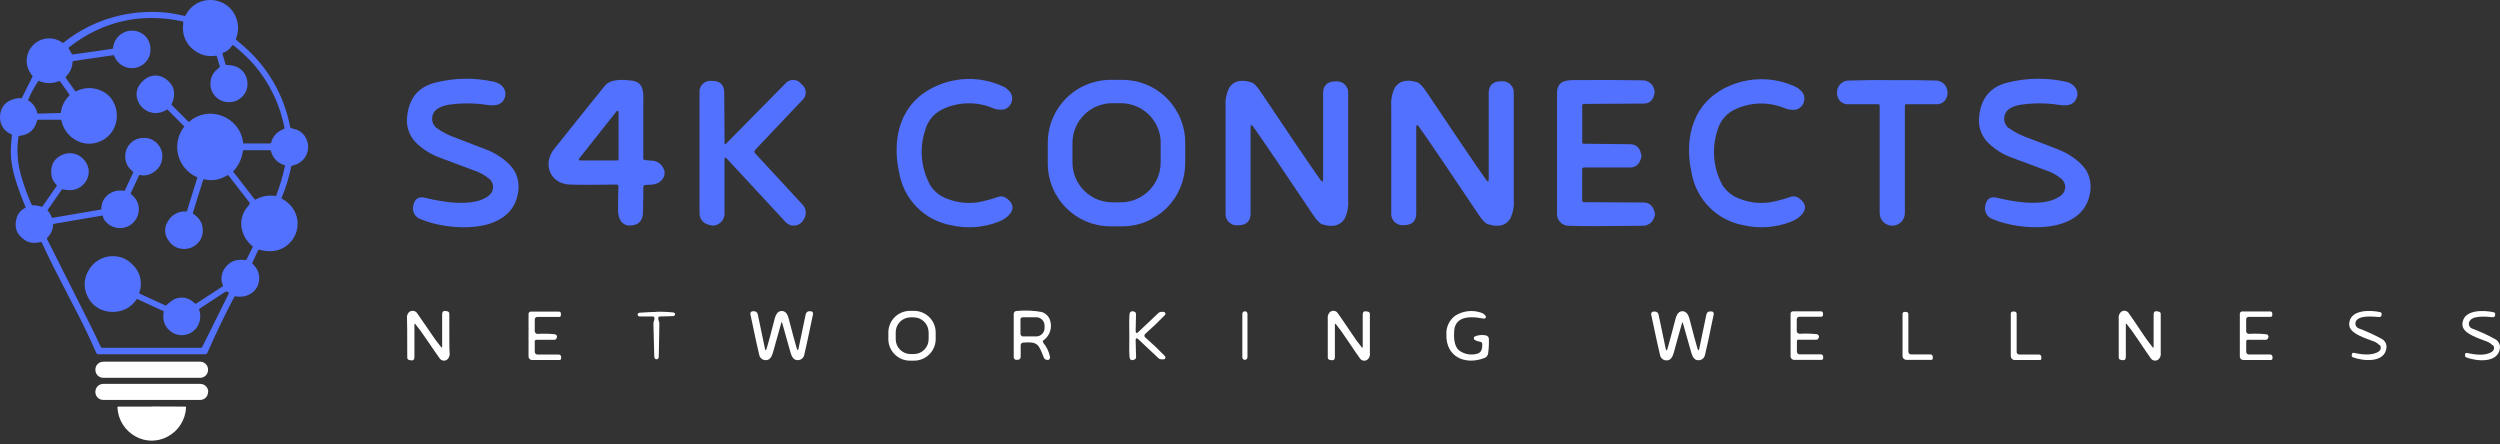
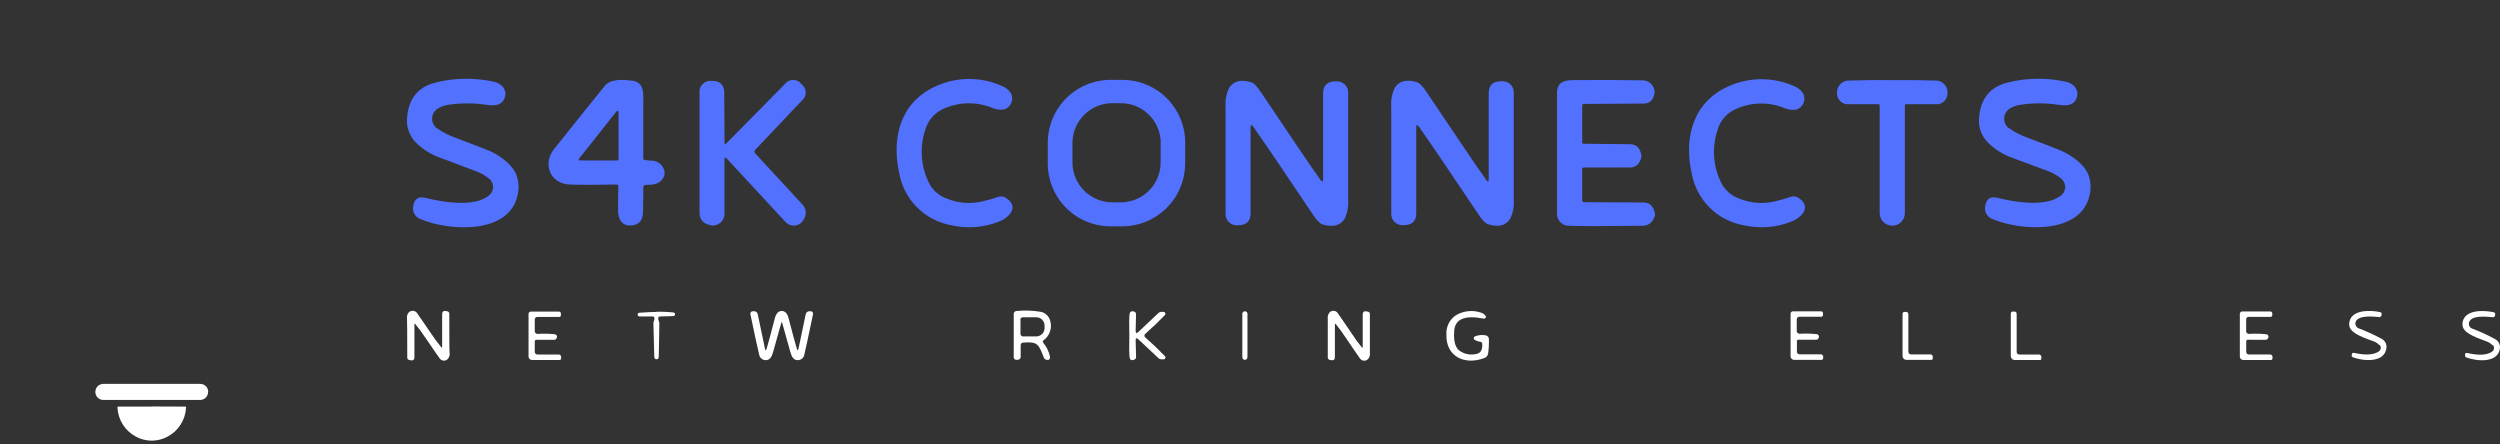
<svg xmlns="http://www.w3.org/2000/svg" width="270" height="48" viewBox="0 0 270 48" fill="none">
  <rect x="0" y="0" width="270" height="48" fill="#333333" stroke="none" />
-   <path d="M30.46 21.475C30.781 21.644 31.072 21.863 31.323 22.125C31.842 22.667 32.135 23.387 32.142 24.137C32.149 24.888 31.87 25.613 31.36 26.165C30.493 27.115 29.233 27.326 28.017 26.967C27.99 26.959 27.961 26.961 27.935 26.973C27.909 26.985 27.889 27.006 27.877 27.032L27.25 28.373C27.244 28.388 27.242 28.404 27.244 28.42C27.246 28.436 27.253 28.451 27.263 28.463C27.413 28.619 27.553 28.785 27.681 28.96C27.832 29.203 27.932 29.475 27.973 29.759C28.014 30.042 27.996 30.331 27.919 30.607C27.799 31.057 27.513 31.445 27.119 31.692C26.581 32.051 26.021 32.087 25.39 32.005C25.375 32.003 25.359 32.006 25.345 32.013C25.332 32.02 25.32 32.031 25.313 32.045C24.256 34.051 23.287 36.066 22.406 38.09C22.348 38.228 22.241 38.264 22.087 38.264C17.521 38.264 13.69 38.264 10.594 38.264C10.51 38.264 10.443 38.205 10.385 38.086C9.741 36.614 9.067 35.2 8.364 33.846C7.249 31.695 6.427 30.1 5.896 29.061C5.385 28.042 4.92 27.078 4.502 26.169C4.495 26.154 4.483 26.143 4.469 26.136C4.455 26.129 4.438 26.128 4.423 26.131C4.106 26.22 3.775 26.249 3.447 26.217C3.159 26.181 2.885 26.075 2.649 25.907C1.796 25.336 1.511 24.553 1.792 23.557C1.858 23.314 1.977 23.088 2.141 22.897C2.305 22.705 2.509 22.552 2.739 22.449C2.745 22.447 2.75 22.443 2.755 22.439C2.76 22.434 2.763 22.429 2.766 22.422C2.768 22.416 2.769 22.41 2.769 22.403C2.768 22.397 2.767 22.39 2.764 22.384C2.122 20.842 1.495 19.125 1.263 17.655C1.166 17.013 1.141 16.362 1.188 15.714C1.211 15.365 1.244 14.989 1.284 14.59C1.287 14.574 1.284 14.558 1.277 14.544C1.269 14.53 1.257 14.519 1.242 14.513C0.846 14.361 0.511 14.083 0.288 13.722C0.066 13.361 -0.032 12.937 0.009 12.515C0.053 11.366 0.948 10.674 2.047 10.597C2.098 10.6 2.149 10.607 2.199 10.617C2.231 10.624 2.264 10.624 2.296 10.617C2.312 10.616 2.328 10.609 2.342 10.599C2.355 10.589 2.366 10.576 2.373 10.561L3.516 8.262C3.521 8.255 3.524 8.246 3.524 8.237C3.524 8.228 3.521 8.22 3.516 8.212C3.462 8.139 3.407 8.07 3.353 8.003C3.012 7.539 2.847 6.969 2.888 6.394C2.93 5.82 3.174 5.279 3.578 4.868C3.982 4.457 4.519 4.204 5.092 4.153C5.666 4.102 6.239 4.258 6.709 4.591C6.734 4.61 6.764 4.62 6.796 4.62C6.827 4.62 6.857 4.61 6.882 4.591C9.534 2.48 12.816 1.318 16.204 1.289C17.456 1.261 18.706 1.406 19.918 1.72C19.942 1.729 19.969 1.727 19.993 1.716C20.017 1.706 20.036 1.686 20.045 1.661C20.312 1.115 20.741 0.664 21.274 0.37C21.806 0.076 22.416 -0.048 23.021 0.017C23.633 0.074 24.211 0.322 24.675 0.724C25.139 1.127 25.465 1.665 25.608 2.263C25.776 2.906 25.731 3.587 25.478 4.202C25.472 4.217 25.471 4.233 25.475 4.248C25.479 4.264 25.487 4.278 25.499 4.288L26.182 4.875C28.876 7.146 30.699 10.281 31.34 13.746C31.342 13.763 31.35 13.78 31.361 13.793C31.373 13.807 31.388 13.817 31.404 13.823C31.515 13.864 31.628 13.896 31.743 13.921C32.099 13.993 32.426 14.166 32.686 14.421C32.946 14.675 33.126 14.998 33.206 15.353C33.337 15.834 33.284 16.346 33.059 16.791C32.833 17.236 32.451 17.581 31.985 17.76C31.883 17.796 31.728 17.843 31.517 17.906C31.501 17.91 31.487 17.918 31.476 17.93C31.465 17.942 31.457 17.957 31.455 17.973C31.221 19.136 30.871 20.272 30.41 21.365C30.404 21.374 30.401 21.385 30.4 21.397C30.399 21.408 30.401 21.419 30.405 21.43C30.409 21.44 30.415 21.45 30.423 21.458C30.431 21.466 30.441 21.472 30.451 21.475M5.14 22.654C5.131 22.664 5.127 22.677 5.127 22.689C5.127 22.702 5.131 22.715 5.14 22.725C5.338 22.937 5.489 23.189 5.585 23.463C5.587 23.473 5.592 23.483 5.598 23.492C5.604 23.501 5.613 23.509 5.622 23.514C5.631 23.52 5.642 23.523 5.653 23.525C5.663 23.527 5.674 23.526 5.685 23.523L10.861 22.639C10.886 22.634 10.909 22.621 10.926 22.601C10.943 22.581 10.953 22.556 10.953 22.531C10.945 22.239 11.007 21.95 11.133 21.688C11.26 21.426 11.449 21.198 11.682 21.024C12.1 20.688 12.633 20.532 13.166 20.589C13.252 20.601 13.338 20.605 13.425 20.6C13.441 20.598 13.456 20.592 13.468 20.583C13.481 20.574 13.491 20.562 13.498 20.547L14.39 18.615C14.395 18.608 14.397 18.601 14.397 18.594C14.397 18.586 14.395 18.579 14.39 18.573L14.146 18.343C13.933 18.147 13.767 17.906 13.66 17.637C13.553 17.368 13.508 17.079 13.53 16.79C13.544 16.304 13.739 15.841 14.076 15.491C14.414 15.141 14.871 14.93 15.356 14.899C15.818 14.845 16.284 14.964 16.664 15.233C16.987 15.451 17.239 15.759 17.388 16.119C17.537 16.479 17.576 16.874 17.5 17.256C17.448 17.615 17.288 17.95 17.04 18.215C16.543 18.746 15.853 19.083 15.134 18.897C15.11 18.89 15.084 18.893 15.061 18.904C15.038 18.915 15.02 18.934 15.009 18.957L14.121 20.876C14.112 20.892 14.11 20.911 14.115 20.929C14.119 20.946 14.13 20.962 14.146 20.972C14.564 21.274 14.855 21.721 14.963 22.226C15.046 22.676 14.976 23.14 14.763 23.546C14.55 23.951 14.207 24.273 13.79 24.46C13.372 24.647 12.904 24.688 12.46 24.577C12.016 24.466 11.622 24.209 11.342 23.847C11.219 23.707 11.14 23.533 11.116 23.348C11.115 23.338 11.112 23.328 11.107 23.319C11.102 23.311 11.095 23.303 11.087 23.297C11.079 23.291 11.07 23.287 11.06 23.285C11.05 23.283 11.04 23.283 11.03 23.285L5.806 24.175C5.787 24.179 5.77 24.189 5.757 24.203C5.744 24.217 5.737 24.235 5.735 24.255C5.717 24.789 5.492 25.295 5.108 25.667C5.087 25.687 5.073 25.713 5.068 25.741C5.064 25.77 5.069 25.799 5.083 25.824C7.949 31.52 9.441 34.487 9.561 34.724C10.025 35.645 10.466 36.556 10.884 37.465C10.898 37.495 10.92 37.521 10.948 37.538C10.976 37.556 11.008 37.566 11.041 37.566H21.698C21.727 37.566 21.755 37.557 21.78 37.542C21.805 37.527 21.825 37.506 21.838 37.48L24.697 31.727C24.705 31.713 24.709 31.697 24.709 31.681C24.709 31.665 24.705 31.649 24.697 31.635C24.594 31.443 24.417 31.462 24.239 31.577L21.537 33.343C21.52 33.354 21.507 33.371 21.5 33.391C21.494 33.41 21.494 33.432 21.502 33.451C21.618 33.77 21.656 34.112 21.612 34.449C21.567 34.786 21.442 35.106 21.247 35.384C21.022 35.688 20.716 35.922 20.365 36.06C20.013 36.198 19.629 36.234 19.258 36.163C18.887 36.093 18.543 35.919 18.267 35.662C17.99 35.404 17.791 35.074 17.694 34.709C17.616 34.372 17.612 34.022 17.684 33.683C17.689 33.666 17.687 33.648 17.678 33.632C17.67 33.616 17.657 33.604 17.64 33.597L14.827 32.298C14.816 32.292 14.803 32.291 14.79 32.295C14.778 32.298 14.768 32.306 14.76 32.316C14.504 32.715 14.156 33.046 13.745 33.283C13.335 33.52 12.874 33.656 12.401 33.679C11.785 33.727 11.169 33.593 10.629 33.292C10.061 32.956 9.621 32.442 9.375 31.83C9.201 31.424 9.123 30.984 9.147 30.543C9.172 30.103 9.299 29.674 9.517 29.291C9.817 28.718 10.291 28.256 10.871 27.97C11.273 27.772 11.713 27.667 12.161 27.663C12.608 27.658 13.051 27.754 13.456 27.943C13.685 28.05 13.896 28.191 14.083 28.361C14.28 28.525 14.46 28.709 14.62 28.91C14.916 29.29 15.11 29.739 15.183 30.214C15.256 30.69 15.206 31.176 15.038 31.627C15.035 31.634 15.033 31.641 15.033 31.649C15.033 31.657 15.034 31.665 15.037 31.672C15.04 31.679 15.044 31.685 15.05 31.69C15.056 31.696 15.062 31.7 15.07 31.702L17.84 32.983C17.86 32.993 17.881 32.996 17.902 32.994C17.923 32.991 17.943 32.982 17.96 32.968C18.091 32.866 18.221 32.76 18.35 32.64C18.63 32.381 18.982 32.214 19.359 32.159C19.736 32.105 20.121 32.166 20.463 32.335C20.678 32.445 20.873 32.591 21.04 32.766C21.061 32.786 21.087 32.798 21.116 32.801C21.145 32.804 21.174 32.798 21.198 32.782L24.049 30.929C24.058 30.925 24.066 30.918 24.073 30.911C24.079 30.903 24.084 30.894 24.087 30.884C24.089 30.875 24.09 30.864 24.088 30.855C24.087 30.845 24.084 30.835 24.078 30.826C23.948 30.536 23.895 30.218 23.924 29.901C23.954 29.584 24.064 29.28 24.245 29.019C24.752 28.243 25.514 27.934 26.529 28.093C26.546 28.097 26.562 28.094 26.577 28.087C26.592 28.079 26.604 28.067 26.611 28.052L27.309 26.649C27.314 26.642 27.315 26.632 27.313 26.623C27.311 26.614 27.306 26.606 27.298 26.601C26.723 26.164 26.314 25.543 26.141 24.842C26.033 24.426 26.024 23.991 26.114 23.571C26.204 23.151 26.39 22.757 26.659 22.422C26.824 22.213 26.93 22.065 26.974 22.004C26.985 21.992 26.991 21.976 26.991 21.96C26.991 21.944 26.985 21.928 26.974 21.916L24.699 18.974C24.678 18.947 24.648 18.93 24.615 18.924C24.582 18.918 24.547 18.925 24.519 18.943C24.155 19.18 23.746 19.34 23.317 19.412C22.889 19.484 22.45 19.467 22.028 19.361C22.011 19.356 21.993 19.358 21.977 19.367C21.962 19.375 21.95 19.39 21.945 19.407L20.827 23.003C20.821 23.019 20.821 23.036 20.827 23.051C20.832 23.067 20.843 23.08 20.858 23.089C21.555 23.533 21.903 24.135 21.903 24.894C21.909 25.271 21.805 25.642 21.604 25.962C21.367 26.324 21.022 26.602 20.618 26.756C20.214 26.91 19.771 26.933 19.353 26.821C18.868 26.691 18.45 26.38 18.187 25.951C17.974 25.667 17.851 25.325 17.835 24.97C17.819 24.614 17.91 24.262 18.098 23.96C18.287 23.596 18.579 23.296 18.937 23.096C19.296 22.897 19.705 22.808 20.114 22.84C20.132 22.842 20.151 22.838 20.166 22.828C20.181 22.817 20.192 22.801 20.195 22.784L21.305 19.208C21.308 19.2 21.31 19.192 21.31 19.184C21.31 19.176 21.308 19.167 21.304 19.16C21.301 19.152 21.296 19.146 21.289 19.14C21.283 19.135 21.276 19.131 21.267 19.129C20.772 18.912 20.332 18.586 19.982 18.174C19.632 17.761 19.38 17.275 19.247 16.751C19.113 16.227 19.101 15.679 19.211 15.15C19.321 14.62 19.551 14.123 19.882 13.696C19.887 13.691 19.89 13.686 19.893 13.681C19.895 13.675 19.896 13.669 19.896 13.663C19.896 13.657 19.895 13.651 19.893 13.646C19.89 13.64 19.887 13.635 19.882 13.631L18.108 11.857C18.094 11.843 18.075 11.834 18.055 11.832C18.036 11.83 18.016 11.835 17.999 11.846C17.556 12.142 17.02 12.264 16.493 12.189C16.017 12.11 15.584 11.87 15.265 11.508C14.947 11.146 14.763 10.685 14.746 10.204C14.746 9.51 15.118 8.992 15.65 8.557C15.975 8.299 16.377 8.157 16.792 8.155C17.206 8.153 17.61 8.291 17.937 8.547C18.75 9.151 18.994 9.946 18.668 10.931C18.632 11.044 18.583 11.152 18.522 11.253C18.514 11.261 18.509 11.273 18.509 11.284C18.509 11.296 18.514 11.307 18.522 11.315L20.34 13.133C20.355 13.147 20.375 13.155 20.396 13.155C20.417 13.155 20.437 13.147 20.453 13.133C20.828 12.8 21.274 12.554 21.756 12.414C22.239 12.274 22.746 12.243 23.242 12.323C23.958 12.431 24.624 12.752 25.154 13.244C25.778 13.81 26.17 14.586 26.256 15.424C26.256 15.433 26.258 15.443 26.262 15.451C26.266 15.46 26.272 15.468 26.279 15.474C26.287 15.481 26.295 15.485 26.304 15.488C26.314 15.491 26.323 15.492 26.333 15.491H29.171C29.196 15.491 29.22 15.482 29.24 15.467C29.26 15.451 29.273 15.429 29.279 15.405C29.384 14.994 29.609 14.623 29.925 14.339C30.162 14.166 30.418 14.021 30.688 13.907C30.704 13.9 30.717 13.889 30.725 13.873C30.733 13.857 30.734 13.84 30.73 13.823C30.212 11.142 28.964 8.655 27.123 6.639C26.532 6.025 25.904 5.449 25.242 4.913C25.229 4.901 25.213 4.892 25.196 4.888C25.179 4.883 25.162 4.882 25.144 4.884C25.127 4.887 25.11 4.894 25.096 4.904C25.081 4.914 25.069 4.927 25.06 4.942C24.832 5.284 24.504 5.546 24.12 5.692C24.103 5.698 24.087 5.707 24.074 5.719C24.06 5.731 24.05 5.745 24.042 5.761C24.035 5.778 24.031 5.795 24.03 5.813C24.03 5.831 24.034 5.849 24.041 5.866L24.362 6.956C24.367 6.972 24.377 6.986 24.39 6.997C24.403 7.007 24.419 7.014 24.435 7.015C24.766 7.015 25.095 7.063 25.411 7.157C25.721 7.264 25.999 7.448 26.219 7.692C26.438 7.935 26.592 8.231 26.665 8.551C26.744 8.841 26.755 9.145 26.697 9.44C26.64 9.735 26.516 10.013 26.334 10.252C26.152 10.492 25.918 10.686 25.649 10.821C25.381 10.956 25.085 11.027 24.784 11.029C24.501 11.043 24.218 10.996 23.955 10.89C23.692 10.784 23.455 10.622 23.26 10.415C23.066 10.208 22.919 9.962 22.829 9.693C22.739 9.423 22.709 9.138 22.741 8.856C22.756 8.597 22.825 8.345 22.942 8.114C23.06 7.883 23.224 7.679 23.424 7.514L23.723 7.261C23.733 7.253 23.74 7.242 23.743 7.23C23.747 7.218 23.747 7.205 23.744 7.193L23.424 6.11C23.421 6.095 23.416 6.081 23.407 6.068C23.399 6.056 23.388 6.045 23.375 6.037C23.362 6.029 23.348 6.023 23.333 6.021C23.318 6.018 23.303 6.019 23.288 6.022C22.85 6.094 22.401 6.067 21.974 5.943C21.548 5.819 21.154 5.601 20.822 5.306C20.441 4.994 20.146 4.59 19.963 4.133C19.78 3.676 19.716 3.18 19.778 2.691C19.79 2.586 19.796 2.48 19.796 2.374C19.797 2.358 19.791 2.342 19.781 2.33C19.77 2.318 19.756 2.311 19.74 2.309C15.168 1.348 11.064 2.286 7.43 5.124C7.414 5.136 7.403 5.153 7.399 5.173C7.395 5.193 7.399 5.213 7.409 5.23L7.75 5.82C7.761 5.843 7.78 5.861 7.803 5.873C7.826 5.884 7.852 5.887 7.877 5.882L12.146 5.27C12.163 5.269 12.178 5.262 12.19 5.25C12.202 5.238 12.208 5.222 12.209 5.205C12.238 4.849 12.36 4.506 12.56 4.21C12.761 3.914 13.036 3.676 13.356 3.517C13.675 3.357 14.03 3.285 14.386 3.309C14.741 3.332 15.084 3.45 15.379 3.651C16.296 4.206 16.507 5.579 15.933 6.457C15.671 6.852 15.279 7.143 14.825 7.278C14.371 7.414 13.883 7.386 13.448 7.199C13.191 7.086 12.959 6.923 12.766 6.719C12.573 6.514 12.423 6.273 12.326 6.01C12.32 5.993 12.308 5.978 12.292 5.969C12.277 5.96 12.258 5.958 12.24 5.962L7.929 6.589C7.903 6.592 7.878 6.605 7.86 6.625C7.842 6.645 7.832 6.67 7.831 6.697C7.823 7.118 7.692 7.527 7.453 7.874C7.434 7.903 7.317 8.051 7.102 8.325C7.092 8.337 7.087 8.352 7.087 8.367C7.087 8.382 7.092 8.397 7.102 8.409L8.126 9.84C8.135 9.854 8.149 9.863 8.165 9.867C8.181 9.872 8.198 9.87 8.213 9.863C8.673 9.622 9.187 9.502 9.706 9.512C10.225 9.523 10.733 9.664 11.183 9.924C11.596 10.143 11.939 10.474 12.173 10.879C12.471 11.373 12.627 11.94 12.623 12.517C12.62 13.094 12.457 13.659 12.152 14.149C11.848 14.615 11.421 14.988 10.919 15.227C10.416 15.467 9.858 15.564 9.304 15.507C8.74 15.441 8.206 15.214 7.766 14.853C7.179 14.392 6.776 13.736 6.629 13.004C6.625 12.984 6.614 12.966 6.598 12.953C6.582 12.94 6.562 12.933 6.542 12.933H4.084C4.069 12.932 4.053 12.937 4.041 12.947C4.029 12.956 4.02 12.97 4.017 12.985C3.779 14.003 3.13 14.568 2.07 14.678C2.052 14.68 2.036 14.687 2.023 14.699C2.01 14.711 2.002 14.727 1.999 14.745C1.779 16.203 1.886 17.692 2.314 19.104C2.614 20.127 2.981 21.13 3.413 22.104C3.423 22.125 3.439 22.143 3.458 22.156C3.478 22.168 3.501 22.174 3.524 22.173C3.84 22.161 4.155 22.211 4.452 22.32C4.479 22.329 4.508 22.33 4.535 22.321C4.563 22.312 4.586 22.295 4.603 22.271L6.13 20.075C6.14 20.063 6.146 20.048 6.146 20.032C6.146 20.017 6.14 20.001 6.13 19.99C5.794 19.696 5.585 19.283 5.547 18.838C5.448 17.906 5.773 17.235 6.521 16.824C6.807 16.656 7.131 16.562 7.462 16.549C7.794 16.536 8.124 16.604 8.422 16.748C8.702 16.89 8.947 17.09 9.142 17.335C9.336 17.581 9.475 17.865 9.549 18.169C9.614 18.502 9.591 18.846 9.481 19.166C9.371 19.486 9.178 19.772 8.922 19.994C8.316 20.581 7.559 20.621 6.772 20.443C6.753 20.439 6.734 20.44 6.717 20.446C6.699 20.453 6.684 20.465 6.673 20.481L5.165 22.648M4.218 8.743C4.204 8.736 4.187 8.734 4.171 8.739C4.156 8.743 4.142 8.754 4.134 8.768C3.704 9.403 3.337 10.078 3.039 10.785C3.034 10.798 3.033 10.812 3.037 10.825C3.042 10.839 3.05 10.85 3.062 10.858C3.311 11 3.525 11.195 3.69 11.429C3.855 11.663 3.966 11.93 4.017 12.212C4.02 12.228 4.029 12.243 4.042 12.253C4.055 12.264 4.072 12.269 4.088 12.268L6.515 12.206C6.53 12.206 6.544 12.2 6.555 12.19C6.567 12.18 6.574 12.166 6.575 12.151C6.655 11.458 6.975 10.814 7.48 10.331C7.497 10.314 7.508 10.291 7.511 10.267C7.513 10.242 7.506 10.218 7.492 10.197L6.492 8.797C6.477 8.777 6.456 8.762 6.432 8.755C6.408 8.748 6.383 8.75 6.36 8.76C6.021 8.906 5.656 8.98 5.287 8.977C4.918 8.974 4.554 8.895 4.218 8.743ZM29.267 16.295C29.261 16.275 29.249 16.257 29.232 16.244C29.216 16.232 29.196 16.225 29.175 16.224H26.312C26.297 16.223 26.282 16.227 26.27 16.236C26.258 16.245 26.249 16.258 26.245 16.272C26.228 16.325 26.215 16.38 26.207 16.435C26.094 17.205 25.742 17.92 25.202 18.481C25.197 18.486 25.192 18.492 25.19 18.499C25.187 18.506 25.185 18.513 25.185 18.521C25.185 18.528 25.187 18.535 25.19 18.542C25.192 18.549 25.197 18.555 25.202 18.56L27.501 21.523C27.515 21.541 27.534 21.552 27.555 21.556C27.577 21.561 27.599 21.557 27.618 21.546C28.261 21.182 29.009 21.048 29.739 21.166C29.761 21.169 29.783 21.165 29.802 21.153C29.822 21.142 29.836 21.124 29.843 21.103C30.233 20.064 30.546 18.997 30.782 17.913C30.784 17.905 30.785 17.897 30.784 17.89C30.783 17.882 30.78 17.875 30.776 17.868C30.772 17.861 30.767 17.855 30.761 17.851C30.755 17.846 30.747 17.843 30.74 17.841C30.377 17.742 30.047 17.545 29.787 17.273C29.527 17.001 29.345 16.663 29.262 16.295H29.267Z" fill="#5271FF" />
-   <path d="M22.471 39.946C22.471 40.173 22.381 40.391 22.221 40.551C22.061 40.712 21.843 40.803 21.616 40.803H11.155C10.929 40.803 10.711 40.712 10.551 40.551C10.391 40.391 10.301 40.173 10.301 39.946V39.919C10.301 39.692 10.391 39.475 10.551 39.314C10.711 39.154 10.929 39.063 11.155 39.062H21.618C21.845 39.063 22.063 39.154 22.223 39.314C22.383 39.475 22.473 39.692 22.473 39.919V39.946H22.471Z" fill="white" />
  <path d="M22.471 42.341C22.471 42.453 22.449 42.563 22.407 42.667C22.364 42.77 22.302 42.864 22.223 42.943C22.144 43.023 22.05 43.086 21.946 43.128C21.843 43.171 21.732 43.193 21.62 43.193H11.153C11.041 43.194 10.93 43.172 10.827 43.129C10.723 43.086 10.629 43.023 10.55 42.944C10.471 42.865 10.408 42.771 10.365 42.667C10.322 42.564 10.3 42.453 10.301 42.341V42.311C10.301 42.2 10.323 42.089 10.366 41.986C10.409 41.882 10.471 41.788 10.551 41.709C10.63 41.63 10.724 41.568 10.827 41.525C10.931 41.483 11.041 41.461 11.153 41.461H21.635C21.861 41.461 22.077 41.55 22.236 41.71C22.396 41.87 22.486 42.086 22.486 42.311V42.341H22.471Z" fill="white" />
  <path d="M16.391 43.898C18.242 43.898 19.444 43.903 19.997 43.913C20.069 43.913 20.1 43.951 20.094 44.02C20.061 44.67 19.86 45.301 19.511 45.85C19.161 46.4 18.675 46.849 18.1 47.154C17.574 47.44 16.984 47.59 16.386 47.59C15.787 47.59 15.197 47.44 14.671 47.154C14.097 46.848 13.613 46.398 13.265 45.849C12.917 45.299 12.717 44.669 12.686 44.02C12.683 44.006 12.683 43.992 12.686 43.978C12.69 43.964 12.697 43.952 12.706 43.941C12.716 43.931 12.727 43.923 12.741 43.918C12.754 43.913 12.768 43.911 12.782 43.913C13.339 43.913 14.542 43.913 16.391 43.913V43.898Z" fill="white" />
  <path d="M52.785 21.122C52.922 21.023 53.035 20.894 53.116 20.745C53.198 20.597 53.245 20.432 53.255 20.263C53.266 20.094 53.238 19.924 53.175 19.767C53.112 19.61 53.015 19.468 52.891 19.353C52.359 18.909 51.744 18.574 51.083 18.368L47.572 17.052C46.582 16.707 45.681 16.147 44.935 15.411C44.571 15.049 44.295 14.608 44.128 14.123C43.961 13.638 43.907 13.121 43.971 12.612C44.158 10.603 45.187 9.37 47.057 8.911C49.133 8.394 51.301 8.369 53.389 8.838C54.252 9.028 54.873 9.829 54.453 10.697C54.089 11.441 53.333 11.436 52.533 11.318C51.167 11.114 49.778 11.114 48.412 11.318C48.058 11.373 47.717 11.488 47.404 11.66C47.21 11.752 47.042 11.892 46.915 12.066C46.789 12.24 46.708 12.443 46.68 12.656C46.653 12.869 46.678 13.086 46.756 13.287C46.834 13.487 46.96 13.665 47.124 13.804C47.797 14.282 48.537 14.659 49.319 14.924C50.248 15.271 51.329 15.686 52.561 16.167C53.792 16.649 55.321 17.69 55.775 18.899C56.033 19.608 56.074 20.379 55.892 21.111C54.935 25.417 48.361 24.913 45.461 23.681C45.164 23.59 44.914 23.389 44.76 23.12C44.606 22.851 44.56 22.533 44.632 22.231V22.186C44.8 21.475 45.192 21.201 45.858 21.352C48.176 21.916 50.005 22.052 51.346 21.761C51.873 21.664 52.371 21.448 52.801 21.128L52.785 21.122Z" fill="#5271FF" />
  <path d="M100.551 20.141C100.974 20.752 101.579 21.213 102.281 21.457C103.487 21.946 104.815 22.05 106.083 21.753C106.69 21.619 107.288 21.449 107.875 21.244C108.021 21.202 108.175 21.198 108.323 21.23C108.472 21.262 108.61 21.33 108.726 21.429C110.098 22.392 108.944 23.54 107.83 23.954C106.209 24.586 104.436 24.717 102.74 24.329C101.334 24.078 100.04 23.4 99.033 22.387C98.026 21.374 97.356 20.076 97.113 18.668C96.268 14.85 97.259 11.025 101.06 9.318C102.174 8.806 103.385 8.536 104.611 8.528C105.836 8.519 107.05 8.771 108.171 9.267C108.592 9.419 108.951 9.707 109.19 10.085C109.27 10.246 109.313 10.423 109.317 10.602C109.322 10.782 109.287 10.961 109.216 11.126C109.144 11.291 109.038 11.438 108.904 11.558C108.77 11.678 108.612 11.768 108.44 11.821C107.989 11.892 107.526 11.825 107.113 11.63C106.249 11.285 105.322 11.125 104.392 11.161C103.463 11.196 102.551 11.427 101.716 11.837C101.273 12.061 100.884 12.377 100.573 12.763C100.262 13.149 100.037 13.597 99.913 14.077C99.585 15.078 99.473 16.138 99.583 17.186C99.693 18.233 100.023 19.246 100.551 20.158V20.141Z" fill="#5271FF" />
  <path d="M127.992 17.679C127.989 18.57 127.811 19.452 127.467 20.274C127.124 21.096 126.621 21.843 125.989 22.471C125.357 23.099 124.607 23.596 123.782 23.935C122.958 24.273 122.075 24.446 121.184 24.443H119.924C119.033 24.441 118.15 24.263 117.328 23.919C116.505 23.576 115.759 23.073 115.13 22.441C114.502 21.808 114.005 21.058 113.667 20.234C113.329 19.409 113.157 18.526 113.16 17.634V15.394C113.163 14.502 113.342 13.619 113.686 12.796C114.031 11.973 114.534 11.225 115.167 10.597C115.801 9.968 116.552 9.47 117.377 9.132C118.203 8.794 119.088 8.621 119.98 8.625H121.24C122.131 8.628 123.013 8.806 123.835 9.15C124.657 9.494 125.404 9.996 126.032 10.629C126.66 11.261 127.157 12.011 127.496 12.835C127.834 13.659 128.007 14.543 128.004 15.434V17.673M125.361 15.462C125.362 14.896 125.252 14.335 125.037 13.812C124.821 13.288 124.505 12.813 124.106 12.412C123.706 12.011 123.232 11.693 122.709 11.475C122.187 11.258 121.627 11.145 121.061 11.145H120.137C119.571 11.143 119.011 11.253 118.488 11.469C117.965 11.684 117.489 12.001 117.089 12.4C116.688 12.8 116.371 13.274 116.154 13.797C115.937 14.319 115.825 14.879 115.825 15.445V17.539C115.825 18.104 115.935 18.664 116.151 19.187C116.367 19.71 116.683 20.185 117.083 20.585C117.482 20.986 117.956 21.303 118.478 21.52C119 21.738 119.56 21.849 120.126 21.85H121.038C122.179 21.852 123.274 21.4 124.083 20.595C124.891 19.79 125.347 18.697 125.35 17.556V15.462H125.361Z" fill="#5271FF" />
  <path d="M186.137 20.147C186.559 20.758 187.165 21.217 187.867 21.457C189.073 21.947 190.401 22.05 191.669 21.754C192.275 21.616 192.873 21.444 193.46 21.239C193.607 21.197 193.761 21.192 193.909 21.225C194.058 21.257 194.196 21.325 194.312 21.424C195.683 22.381 194.53 23.529 193.421 23.949C191.799 24.583 190.024 24.715 188.326 24.33C186.924 24.082 185.632 23.41 184.625 22.403C183.619 21.396 182.946 20.105 182.699 18.703C181.848 14.884 182.833 11.06 186.618 9.346C187.731 8.835 188.94 8.566 190.164 8.555C191.389 8.544 192.602 8.793 193.724 9.285C194.145 9.438 194.505 9.725 194.748 10.102C194.827 10.264 194.871 10.44 194.875 10.62C194.879 10.8 194.845 10.978 194.773 11.143C194.702 11.308 194.596 11.456 194.462 11.576C194.328 11.696 194.17 11.785 193.998 11.838C193.547 11.909 193.085 11.844 192.671 11.653C191.808 11.307 190.881 11.148 189.952 11.184C189.023 11.221 188.112 11.453 187.279 11.866C186.837 12.09 186.447 12.405 186.136 12.791C185.825 13.178 185.6 13.626 185.476 14.106C185.151 15.107 185.04 16.166 185.152 17.212C185.264 18.259 185.596 19.271 186.126 20.181L186.137 20.147Z" fill="#5271FF" />
  <path d="M222.685 19.352C222.156 18.907 221.543 18.572 220.882 18.367L217.349 17.051C216.361 16.707 215.46 16.148 214.712 15.416C214.348 15.054 214.072 14.614 213.905 14.128C213.738 13.643 213.685 13.126 213.749 12.617C213.932 10.608 214.958 9.375 216.828 8.916C218.904 8.395 221.073 8.368 223.161 8.837C224.023 9.028 224.645 9.828 224.225 10.696C223.867 11.441 223.105 11.435 222.31 11.318C220.944 11.111 219.555 11.111 218.189 11.318C217.834 11.37 217.49 11.486 217.176 11.659C216.983 11.753 216.817 11.892 216.692 12.066C216.566 12.24 216.487 12.442 216.46 12.655C216.432 12.867 216.458 13.083 216.536 13.282C216.613 13.482 216.738 13.659 216.901 13.798C217.573 14.275 218.311 14.652 219.09 14.918C220.027 15.265 221.108 15.68 222.332 16.161C223.564 16.642 225.098 17.684 225.552 18.893C225.811 19.602 225.852 20.373 225.669 21.105C224.712 25.411 218.139 24.907 215.238 23.675C214.942 23.583 214.693 23.382 214.539 23.113C214.385 22.844 214.339 22.527 214.41 22.225V22.18C214.578 21.469 214.969 21.195 215.63 21.346C217.948 21.91 219.777 22.046 221.117 21.755C221.646 21.656 222.145 21.439 222.579 21.122C222.714 21.021 222.826 20.891 222.906 20.742C222.985 20.593 223.032 20.428 223.041 20.259C223.05 20.091 223.022 19.922 222.958 19.765C222.895 19.608 222.798 19.468 222.674 19.352H222.685Z" fill="#5271FF" />
  <path d="M69.48 20.116C69.48 20.379 69.48 21.292 69.446 22.86C69.446 23.857 68.959 24.355 67.985 24.355C67.766 24.357 67.551 24.295 67.367 24.177C67.183 24.058 67.037 23.889 66.949 23.689C66.798 23.345 66.731 22.971 66.753 22.597C66.753 21.701 66.753 20.883 66.792 20.139C66.793 20.112 66.79 20.085 66.78 20.06C66.771 20.035 66.757 20.012 66.739 19.993C66.72 19.973 66.698 19.958 66.674 19.947C66.649 19.937 66.623 19.931 66.596 19.931C64.356 19.969 62.663 19.969 61.517 19.931C59.412 19.853 58.572 17.692 59.838 16.102C62.947 12.208 64.782 9.922 65.342 9.243C65.975 8.481 67.374 8.599 68.259 8.711C69.664 8.884 69.474 10.2 69.474 11.253C69.474 14.84 69.474 16.79 69.474 17.104C69.471 17.147 69.484 17.189 69.511 17.223C69.538 17.256 69.577 17.277 69.62 17.283L70.314 17.35C70.59 17.34 70.862 17.411 71.098 17.555C71.334 17.698 71.523 17.907 71.641 18.157C71.73 18.316 71.777 18.495 71.777 18.677C71.777 18.86 71.73 19.039 71.641 19.198C71.215 19.954 70.521 19.948 69.675 19.976C69.655 19.974 69.635 19.977 69.616 19.984C69.597 19.991 69.58 20.002 69.566 20.017C69.552 20.031 69.542 20.049 69.535 20.068C69.529 20.087 69.527 20.108 69.53 20.127M66.686 17.328C66.717 17.328 66.747 17.316 66.769 17.293C66.791 17.271 66.803 17.241 66.803 17.21V12.098C66.805 12.073 66.799 12.047 66.785 12.025C66.771 12.004 66.751 11.987 66.727 11.978C66.702 11.969 66.676 11.968 66.651 11.976C66.627 11.983 66.605 11.999 66.59 12.02L62.537 17.137C62.523 17.155 62.514 17.176 62.512 17.198C62.51 17.221 62.514 17.243 62.524 17.263C62.534 17.283 62.549 17.3 62.568 17.311C62.587 17.323 62.609 17.328 62.632 17.328H66.686Z" fill="#5271FF" />
  <path d="M78.426 17.058C78.412 17.041 78.394 17.029 78.374 17.024C78.353 17.018 78.332 17.019 78.312 17.026C78.292 17.034 78.275 17.047 78.263 17.065C78.251 17.083 78.246 17.104 78.246 17.125V22.942C78.263 23.113 78.246 23.287 78.195 23.451C78.144 23.615 78.061 23.768 77.951 23.9C77.84 24.032 77.704 24.14 77.551 24.219C77.398 24.298 77.231 24.346 77.059 24.359C77.009 24.364 76.959 24.364 76.908 24.359C76.001 24.221 75.548 23.762 75.548 22.981V10.047C75.526 9.87 75.545 9.691 75.603 9.522C75.661 9.354 75.756 9.2 75.882 9.074C76.007 8.947 76.159 8.851 76.328 8.791C76.496 8.732 76.675 8.712 76.852 8.732H76.903C77.77 8.732 78.213 9.168 78.218 9.98L78.252 15.451C78.252 15.607 78.302 15.63 78.414 15.518L84.769 9.073C84.874 8.935 85.009 8.823 85.164 8.746C85.319 8.669 85.489 8.629 85.662 8.629C85.835 8.629 86.006 8.669 86.161 8.746C86.316 8.823 86.451 8.935 86.555 9.073L86.589 9.112C86.723 9.217 86.831 9.351 86.906 9.504C86.98 9.656 87.019 9.824 87.019 9.994C87.019 10.164 86.98 10.332 86.906 10.485C86.831 10.637 86.723 10.771 86.589 10.876L81.55 16.195C81.505 16.244 81.48 16.308 81.48 16.374C81.48 16.441 81.505 16.505 81.55 16.554L86.684 22.108C86.878 22.318 86.996 22.587 87.02 22.872C87.043 23.158 86.97 23.442 86.813 23.681C86.744 23.801 86.663 23.913 86.572 24.017C86.453 24.137 86.31 24.23 86.152 24.29C85.994 24.351 85.825 24.377 85.657 24.367C85.488 24.358 85.323 24.313 85.173 24.235C85.023 24.157 84.891 24.049 84.786 23.916L78.426 17.058Z" fill="#5271FF" />
  <path d="M137.852 17.32C136.648 15.551 135.819 14.342 135.354 13.692C135.158 13.423 135.063 13.451 135.063 13.776V23.054C135.063 23.894 134.615 24.325 133.714 24.331H133.663C133.486 24.346 133.308 24.321 133.141 24.259C132.974 24.197 132.823 24.099 132.699 23.971C132.575 23.844 132.48 23.691 132.422 23.522C132.365 23.354 132.345 23.175 132.364 22.998C132.364 19.739 132.364 15.921 132.364 11.542C132.307 10.833 132.441 10.122 132.751 9.482C133.227 8.748 134.022 8.546 135.136 8.888C135.427 8.972 135.774 9.336 136.189 9.969C136.379 10.267 137.686 12.208 140.108 15.792C141.306 17.565 142.139 18.774 142.605 19.42C142.796 19.689 142.896 19.661 142.896 19.336V10.064C142.896 9.218 143.35 8.793 144.251 8.787H144.302C144.479 8.773 144.657 8.798 144.823 8.861C144.99 8.923 145.14 9.021 145.264 9.149C145.388 9.276 145.483 9.429 145.541 9.597C145.599 9.765 145.62 9.943 145.601 10.12C145.601 13.379 145.601 17.199 145.601 21.581C145.658 22.288 145.525 22.998 145.215 23.636C144.739 24.375 143.944 24.571 142.829 24.235C142.538 24.146 142.191 23.782 141.777 23.149C141.586 22.858 140.28 20.917 137.857 17.326L137.852 17.32Z" fill="#5271FF" />
  <path d="M155.742 17.314C154.544 15.545 153.712 14.335 153.245 13.686C153.049 13.417 152.954 13.445 152.954 13.77V23.042C152.954 23.888 152.506 24.313 151.604 24.319H151.554C151.377 24.333 151.199 24.308 151.033 24.245C150.866 24.183 150.716 24.085 150.592 23.957C150.468 23.83 150.373 23.677 150.315 23.509C150.257 23.341 150.236 23.163 150.255 22.986C150.255 19.727 150.255 15.909 150.255 11.53C150.198 10.821 150.331 10.11 150.641 9.47C151.117 8.736 151.912 8.535 153.027 8.876C153.318 8.966 153.665 9.324 154.079 9.957C154.27 10.255 155.576 12.197 157.999 15.78C159.197 17.549 160.029 18.759 160.496 19.408C160.686 19.677 160.781 19.649 160.781 19.324V10.052C160.781 9.207 161.229 8.781 162.136 8.775H162.187C162.364 8.761 162.542 8.786 162.708 8.849C162.875 8.911 163.025 9.01 163.149 9.137C163.273 9.264 163.368 9.417 163.426 9.585C163.484 9.753 163.505 9.931 163.486 10.108C163.486 13.367 163.486 17.185 163.486 21.564C163.543 22.273 163.41 22.984 163.1 23.625C162.625 24.371 161.83 24.569 160.714 24.218C160.423 24.134 160.07 23.77 159.662 23.137C159.471 22.843 158.165 20.901 155.742 17.314Z" fill="#5271FF" />
  <path d="M171.01 11.241C170.993 11.241 170.975 11.245 170.959 11.251C170.943 11.258 170.929 11.268 170.917 11.281C170.905 11.293 170.895 11.308 170.889 11.324C170.883 11.341 170.88 11.358 170.881 11.375V15.401C170.882 15.432 170.895 15.462 170.917 15.485C170.938 15.508 170.968 15.522 170.999 15.524L176.038 15.575C176.755 15.575 177.158 16.006 177.287 16.857C177.265 16.998 177.226 17.135 177.169 17.266C177.096 17.516 176.939 17.734 176.726 17.884C176.512 18.033 176.254 18.106 175.993 18.089H171.06C171.011 18.089 170.964 18.108 170.93 18.143C170.895 18.177 170.876 18.224 170.876 18.273V21.633C170.876 21.66 170.881 21.686 170.891 21.71C170.901 21.735 170.916 21.757 170.935 21.776C170.953 21.794 170.976 21.809 171 21.819C171.024 21.829 171.051 21.835 171.077 21.835L177.477 21.868C178.21 21.868 178.636 22.316 178.754 23.206C178.717 23.334 178.672 23.46 178.619 23.582C178.524 23.816 178.362 24.017 178.153 24.16C177.943 24.302 177.697 24.38 177.443 24.382C173.095 24.434 170.463 24.434 169.549 24.382C169.356 24.398 169.162 24.371 168.981 24.302C168.8 24.233 168.637 24.124 168.504 23.984C168.371 23.844 168.271 23.676 168.211 23.492C168.152 23.308 168.134 23.113 168.16 22.921C168.16 19.494 168.16 15.201 168.16 10.043C168.16 8.822 168.989 8.654 169.985 8.649C172.934 8.626 175.377 8.636 177.315 8.677C177.656 8.652 177.993 8.764 178.253 8.987C178.512 9.211 178.672 9.528 178.698 9.869C178.7 9.908 178.7 9.948 178.698 9.987C178.586 10.782 178.194 11.179 177.522 11.185L170.993 11.224L171.01 11.241Z" fill="#5271FF" />
  <path d="M204.35 8.658C205.761 8.636 207.325 8.649 209.042 8.697C209.21 8.694 209.377 8.725 209.533 8.787C209.689 8.849 209.831 8.942 209.951 9.06C210.071 9.178 210.166 9.318 210.231 9.473C210.296 9.628 210.33 9.794 210.33 9.963C210.334 10.02 210.334 10.078 210.33 10.136C210.324 10.296 210.286 10.453 210.217 10.598C210.149 10.743 210.051 10.872 209.93 10.977C209.809 11.082 209.668 11.161 209.515 11.209C209.362 11.257 209.201 11.273 209.042 11.256H205.862C205.843 11.256 205.826 11.26 205.809 11.267C205.792 11.274 205.777 11.284 205.765 11.297C205.752 11.31 205.742 11.326 205.736 11.343C205.729 11.36 205.726 11.378 205.727 11.396C205.727 15.629 205.727 19.502 205.727 23.014C205.727 23.375 205.584 23.721 205.329 23.976C205.074 24.231 204.727 24.375 204.367 24.375C204.006 24.375 203.66 24.231 203.405 23.976C203.149 23.721 203.006 23.375 203.006 23.014C203.006 19.502 203.006 15.629 203.006 11.396C203.006 11.359 202.991 11.323 202.965 11.297C202.939 11.271 202.903 11.256 202.866 11.256H199.691C199.532 11.273 199.37 11.257 199.217 11.209C199.064 11.161 198.923 11.082 198.801 10.977C198.68 10.872 198.582 10.743 198.512 10.598C198.443 10.454 198.404 10.296 198.398 10.136C198.393 10.078 198.393 10.02 198.398 9.963C198.398 9.794 198.431 9.628 198.496 9.473C198.561 9.318 198.657 9.178 198.776 9.06C198.896 8.942 199.038 8.849 199.195 8.787C199.351 8.725 199.518 8.694 199.686 8.697C201.407 8.649 202.971 8.634 204.378 8.652L204.35 8.658Z" fill="#5271FF" />
  <path d="M45.938 36.476C45.609 35.97 45.252 35.482 44.869 35.015C44.796 34.931 44.757 34.942 44.757 35.054V38.565C44.757 38.856 44.617 38.968 44.337 38.912L44.18 38.872C44.125 38.862 44.076 38.833 44.04 38.79C44.004 38.747 43.984 38.693 43.984 38.637C43.984 36.024 43.975 34.615 43.956 34.41C43.937 34.292 43.943 34.171 43.975 34.056C44.007 33.941 44.064 33.835 44.141 33.744C44.2 33.684 44.272 33.637 44.35 33.606C44.429 33.576 44.513 33.563 44.597 33.567C44.682 33.572 44.764 33.595 44.839 33.634C44.914 33.673 44.979 33.728 45.031 33.794C45.158 33.966 45.671 34.712 46.571 36.034C46.903 36.538 47.262 37.024 47.646 37.489C47.719 37.573 47.752 37.557 47.752 37.45V33.94C47.752 33.654 47.898 33.536 48.178 33.592L48.335 33.626C48.388 33.639 48.435 33.669 48.469 33.712C48.504 33.754 48.523 33.807 48.525 33.861C48.525 36.482 48.525 37.887 48.559 38.094C48.577 38.212 48.57 38.333 48.537 38.448C48.504 38.563 48.447 38.67 48.368 38.761C48.312 38.825 48.241 38.875 48.162 38.908C48.083 38.941 47.998 38.955 47.912 38.95C47.827 38.944 47.744 38.919 47.669 38.877C47.595 38.834 47.532 38.775 47.484 38.704C47.349 38.531 46.84 37.786 45.938 36.465V36.476Z" fill="white" />
-   <path d="M101.054 36.666C101.047 36.973 100.98 37.276 100.857 37.557C100.733 37.838 100.555 38.092 100.333 38.304C100.111 38.516 99.849 38.683 99.562 38.794C99.276 38.904 98.97 38.958 98.663 38.95H98.226C97.92 38.944 97.617 38.877 97.337 38.753C97.056 38.63 96.802 38.452 96.59 38.231C96.378 38.009 96.212 37.748 96.1 37.462C95.989 37.177 95.935 36.872 95.942 36.565V35.859C95.948 35.552 96.014 35.249 96.138 34.968C96.261 34.686 96.439 34.432 96.662 34.219C96.884 34.007 97.146 33.841 97.433 33.73C97.72 33.62 98.025 33.567 98.333 33.575H98.769C99.076 33.582 99.379 33.648 99.659 33.772C99.94 33.895 100.194 34.073 100.406 34.294C100.618 34.516 100.785 34.777 100.896 35.063C101.007 35.349 101.061 35.654 101.054 35.96V36.666ZM100.287 35.859C100.281 35.435 100.108 35.031 99.804 34.734C99.501 34.437 99.093 34.272 98.669 34.275H98.322C98.111 34.277 97.903 34.321 97.71 34.403C97.517 34.486 97.341 34.605 97.194 34.756C97.047 34.906 96.931 35.084 96.853 35.279C96.774 35.474 96.735 35.683 96.737 35.893V36.649C96.742 37.074 96.914 37.48 97.218 37.778C97.521 38.076 97.93 38.242 98.355 38.239H98.708C98.918 38.237 99.126 38.193 99.32 38.111C99.513 38.028 99.688 37.908 99.835 37.758C99.983 37.608 100.099 37.43 100.177 37.235C100.256 37.04 100.295 36.831 100.293 36.621V35.859H100.287Z" fill="white" />
  <path d="M112.675 37.023C113.037 37.455 113.286 37.971 113.397 38.524C113.413 38.589 113.408 38.657 113.381 38.719C113.355 38.781 113.309 38.832 113.251 38.865C113.216 38.871 113.18 38.871 113.145 38.865C113.054 38.877 112.963 38.857 112.886 38.808C112.809 38.758 112.752 38.684 112.725 38.596C112.165 37.197 112.109 36.872 110.485 37.001C110.416 37.008 110.352 37.04 110.305 37.092C110.259 37.144 110.233 37.211 110.233 37.281V38.546C110.233 38.629 110.2 38.709 110.141 38.768C110.083 38.827 110.003 38.86 109.92 38.86H109.757C109.721 38.86 109.685 38.852 109.651 38.838C109.617 38.824 109.587 38.803 109.561 38.777C109.536 38.751 109.516 38.72 109.502 38.686C109.489 38.653 109.482 38.616 109.483 38.58V33.932C109.477 33.888 109.481 33.843 109.495 33.801C109.508 33.759 109.53 33.72 109.56 33.687C109.59 33.654 109.626 33.627 109.667 33.61C109.708 33.593 109.752 33.584 109.797 33.585C110.703 33.497 111.616 33.535 112.512 33.697C112.737 33.768 112.939 33.895 113.1 34.066C113.261 34.238 113.375 34.449 113.43 34.677C113.537 35.057 113.524 35.46 113.392 35.832C113.261 36.204 113.018 36.526 112.697 36.754C112.677 36.766 112.659 36.783 112.646 36.802C112.633 36.822 112.625 36.844 112.623 36.868C112.62 36.891 112.623 36.915 112.631 36.937C112.639 36.959 112.652 36.979 112.669 36.995M110.211 34.515V36.06C110.212 36.133 110.242 36.203 110.295 36.254C110.347 36.306 110.418 36.334 110.491 36.334H111.896C112.136 36.337 112.367 36.245 112.539 36.079C112.711 35.912 112.81 35.684 112.814 35.444V35.147C112.812 35.029 112.787 34.911 112.739 34.802C112.691 34.694 112.623 34.595 112.537 34.513C112.451 34.431 112.349 34.366 112.239 34.323C112.128 34.28 112.009 34.26 111.891 34.263H110.468C110.432 34.262 110.396 34.269 110.363 34.282C110.329 34.296 110.298 34.316 110.273 34.341C110.247 34.367 110.227 34.398 110.213 34.431C110.2 34.465 110.193 34.501 110.194 34.537L110.211 34.515Z" fill="white" />
  <path d="M159.881 36.916C159.674 36.886 159.473 36.822 159.287 36.725C159.252 36.706 159.223 36.678 159.203 36.643C159.182 36.609 159.172 36.57 159.172 36.53C159.172 36.49 159.182 36.45 159.203 36.416C159.223 36.381 159.252 36.353 159.287 36.334C159.666 36.174 160.085 36.137 160.486 36.227C160.571 36.244 160.649 36.288 160.706 36.355C160.763 36.421 160.796 36.504 160.799 36.591C160.818 37.113 160.792 37.636 160.721 38.153C160.708 38.27 160.663 38.38 160.589 38.472C160.516 38.563 160.418 38.631 160.306 38.668C158.24 39.464 156.152 38.545 156.213 36.154C156.183 35.745 156.261 35.335 156.44 34.965C156.619 34.595 156.892 34.279 157.232 34.049C157.632 33.811 158.079 33.661 158.541 33.61C159.004 33.558 159.472 33.607 159.914 33.752C160.143 33.816 160.342 33.959 160.474 34.156C160.487 34.184 160.491 34.215 160.485 34.245C160.479 34.275 160.463 34.303 160.441 34.324C160.416 34.357 160.382 34.382 160.344 34.397C160.305 34.412 160.263 34.416 160.222 34.407C158.207 34.012 157.15 34.45 157.053 35.723C157.003 36.367 157.014 37.358 157.563 37.829C157.843 38.043 158.169 38.188 158.515 38.252C158.862 38.316 159.218 38.298 159.556 38.198C159.959 38.075 160.116 37.717 160.082 37.134C160.082 37.078 160.061 37.024 160.022 36.984C159.984 36.943 159.931 36.919 159.875 36.916H159.881Z" fill="white" />
-   <path d="M181.707 34.828C181.707 34.828 181.679 34.828 181.668 34.867C181.399 35.78 181.108 36.838 180.783 38.037C180.666 38.473 180.459 38.966 179.949 38.921C179.792 38.916 179.642 38.857 179.522 38.756C179.402 38.654 179.32 38.515 179.288 38.361C179.148 37.801 178.829 36.351 178.325 33.96C178.312 33.893 178.326 33.823 178.363 33.765C178.401 33.708 178.46 33.667 178.527 33.653H178.656C178.706 33.642 178.758 33.641 178.809 33.651C178.859 33.66 178.907 33.679 178.951 33.707C178.994 33.735 179.031 33.772 179.06 33.814C179.089 33.857 179.11 33.904 179.12 33.955L179.893 37.639C179.949 37.908 180.016 37.913 180.095 37.639C180.274 37.029 180.559 35.959 180.957 34.436C181.097 33.876 181.349 33.613 181.707 33.613C182.066 33.613 182.317 33.888 182.463 34.436C182.855 35.959 183.146 37.029 183.325 37.633C183.404 37.897 183.471 37.897 183.527 37.633L184.294 33.944C184.316 33.842 184.376 33.752 184.463 33.694C184.55 33.637 184.656 33.616 184.759 33.636H184.888C184.921 33.642 184.952 33.654 184.981 33.673C185.009 33.692 185.033 33.716 185.051 33.744C185.07 33.773 185.082 33.804 185.088 33.838C185.093 33.871 185.092 33.905 185.083 33.938C184.591 36.334 184.277 37.807 184.137 38.345C184.105 38.499 184.021 38.638 183.901 38.739C183.78 38.841 183.629 38.899 183.471 38.904C182.967 38.949 182.76 38.462 182.642 38.025C182.314 36.827 182.015 35.771 181.746 34.856C181.746 34.856 181.746 34.817 181.707 34.817V34.828Z" fill="white" />
  <path d="M57.944 36.698C57.919 36.696 57.893 36.699 57.868 36.707C57.844 36.716 57.822 36.73 57.804 36.748C57.786 36.767 57.772 36.788 57.763 36.813C57.754 36.837 57.751 36.863 57.754 36.889V37.941C57.747 37.989 57.752 38.038 57.767 38.083C57.783 38.129 57.809 38.17 57.843 38.204C57.877 38.237 57.919 38.263 57.965 38.277C58.011 38.292 58.059 38.296 58.107 38.288H60.346C60.38 38.288 60.414 38.295 60.445 38.308C60.476 38.321 60.505 38.34 60.529 38.364C60.552 38.388 60.571 38.416 60.584 38.447C60.597 38.479 60.604 38.512 60.604 38.546V38.68C60.608 38.708 60.605 38.737 60.596 38.763C60.587 38.79 60.572 38.814 60.551 38.834C60.531 38.853 60.507 38.868 60.48 38.876C60.453 38.885 60.425 38.887 60.397 38.882H57.463C57.413 38.883 57.364 38.873 57.318 38.855C57.271 38.837 57.229 38.809 57.194 38.774C57.158 38.739 57.13 38.698 57.111 38.652C57.092 38.606 57.082 38.556 57.082 38.507V33.899C57.084 33.833 57.111 33.77 57.158 33.724C57.205 33.678 57.268 33.652 57.334 33.652H60.374C60.401 33.652 60.427 33.658 60.452 33.668C60.476 33.678 60.498 33.693 60.517 33.711C60.536 33.73 60.55 33.752 60.561 33.777C60.571 33.801 60.576 33.827 60.576 33.854V34.022C60.581 34.05 60.579 34.079 60.57 34.107C60.562 34.134 60.546 34.159 60.526 34.179C60.506 34.2 60.481 34.215 60.453 34.223C60.426 34.232 60.397 34.234 60.369 34.229H58.056C58.014 34.224 57.972 34.229 57.932 34.243C57.893 34.258 57.857 34.281 57.828 34.311C57.798 34.342 57.777 34.378 57.764 34.418C57.751 34.458 57.748 34.501 57.754 34.543V35.713C57.747 35.761 57.752 35.809 57.767 35.855C57.783 35.9 57.809 35.941 57.843 35.975C57.877 36.009 57.919 36.034 57.965 36.049C58.011 36.064 58.059 36.067 58.107 36.06C58.706 36.022 59.307 36.035 59.904 36.099C59.948 36.102 59.991 36.116 60.028 36.139C60.066 36.162 60.097 36.194 60.119 36.233C60.141 36.271 60.154 36.314 60.155 36.358C60.157 36.402 60.147 36.446 60.128 36.486C60.112 36.551 60.074 36.608 60.019 36.647C59.965 36.686 59.898 36.704 59.831 36.698H57.944Z" fill="white" />
  <path d="M84.422 33.586C84.795 33.586 85.047 33.86 85.178 34.409C85.575 35.938 85.861 37.007 86.046 37.617C86.124 37.88 86.191 37.875 86.247 37.617L87.02 33.928C87.041 33.825 87.102 33.736 87.189 33.678C87.276 33.621 87.382 33.6 87.485 33.62H87.614C87.646 33.626 87.678 33.639 87.705 33.658C87.733 33.677 87.757 33.701 87.775 33.73C87.793 33.758 87.806 33.789 87.812 33.822C87.818 33.855 87.817 33.889 87.809 33.922C87.309 36.322 86.992 37.793 86.858 38.334C86.825 38.488 86.742 38.627 86.621 38.729C86.5 38.831 86.349 38.889 86.191 38.894C85.682 38.939 85.475 38.446 85.357 38.009C85.027 36.811 84.736 35.77 84.467 34.834C84.467 34.834 84.467 34.801 84.427 34.801C84.418 34.801 84.409 34.804 84.402 34.81C84.394 34.817 84.39 34.825 84.388 34.834C84.12 35.753 83.823 36.811 83.498 38.009C83.38 38.446 83.168 38.939 82.664 38.894C82.506 38.889 82.355 38.831 82.234 38.729C82.113 38.627 82.03 38.488 81.998 38.334C81.859 37.797 81.54 36.326 81.04 33.922C81.027 33.855 81.041 33.786 81.078 33.729C81.116 33.672 81.175 33.633 81.242 33.62H81.37C81.473 33.6 81.579 33.621 81.666 33.678C81.753 33.736 81.814 33.825 81.835 33.928L82.608 37.617C82.664 37.886 82.731 37.892 82.809 37.617C82.989 37.007 83.28 35.938 83.672 34.409C83.817 33.849 84.069 33.586 84.422 33.586Z" fill="white" />
  <path d="M123.598 36.234C123.592 36.294 123.61 36.354 123.648 36.401C124.432 37.09 125.149 37.773 125.809 38.456C125.838 38.485 125.857 38.522 125.865 38.562C125.873 38.602 125.869 38.643 125.853 38.681C125.838 38.719 125.812 38.751 125.778 38.774C125.744 38.797 125.704 38.809 125.664 38.809H125.468C125.333 38.814 125.203 38.766 125.104 38.675L122.954 36.654C122.741 36.459 122.64 36.504 122.651 36.788L122.696 38.568C122.7 38.622 122.686 38.676 122.657 38.721C122.627 38.767 122.584 38.801 122.534 38.82C122.467 38.87 122.387 38.896 122.304 38.896C122.222 38.896 122.141 38.87 122.075 38.82C121.901 38.658 121.968 37.365 121.968 36.262C121.968 35.158 121.895 33.871 122.069 33.708C122.131 33.653 122.21 33.62 122.293 33.614C122.376 33.608 122.458 33.63 122.528 33.675C122.579 33.694 122.622 33.729 122.651 33.774C122.68 33.819 122.694 33.873 122.691 33.927L122.651 35.707C122.651 35.993 122.741 36.043 122.954 35.842L125.098 33.815C125.147 33.769 125.204 33.734 125.267 33.711C125.329 33.688 125.396 33.677 125.462 33.68H125.658C125.699 33.681 125.739 33.693 125.772 33.716C125.806 33.739 125.832 33.771 125.848 33.809C125.863 33.846 125.867 33.888 125.86 33.927C125.852 33.967 125.832 34.004 125.804 34.033C125.149 34.716 124.426 35.405 123.648 36.094C123.628 36.116 123.613 36.143 123.605 36.172C123.596 36.201 123.594 36.232 123.598 36.262V36.234Z" fill="white" />
  <path d="M134.721 38.589C134.721 38.662 134.692 38.732 134.64 38.783C134.589 38.835 134.519 38.864 134.446 38.864C134.373 38.864 134.304 38.835 134.252 38.783C134.201 38.732 134.172 38.662 134.172 38.589V33.892C134.173 33.818 134.203 33.748 134.256 33.697C134.308 33.646 134.379 33.617 134.452 33.617C134.525 33.617 134.594 33.646 134.646 33.697C134.697 33.749 134.726 33.819 134.726 33.892V38.589H134.721Z" fill="white" />
  <path d="M145.343 36.474C145.014 35.971 144.659 35.485 144.28 35.018C144.207 34.934 144.173 34.951 144.168 35.058V38.551C144.168 38.843 144.028 38.955 143.748 38.893L143.591 38.859C143.537 38.848 143.489 38.818 143.454 38.775C143.419 38.733 143.401 38.679 143.4 38.624C143.4 36.026 143.4 34.621 143.4 34.414C143.382 34.297 143.389 34.177 143.421 34.063C143.453 33.949 143.509 33.843 143.585 33.753C143.642 33.689 143.712 33.638 143.791 33.605C143.87 33.572 143.956 33.558 144.041 33.564C144.127 33.569 144.21 33.594 144.284 33.636C144.358 33.679 144.422 33.738 144.47 33.809C144.599 33.983 145.114 34.727 146.004 36.049C146.33 36.554 146.685 37.04 147.068 37.504C147.141 37.588 147.174 37.572 147.174 37.465V33.971C147.174 33.686 147.32 33.574 147.6 33.63L147.751 33.663C147.804 33.675 147.853 33.703 147.888 33.745C147.924 33.786 147.944 33.838 147.947 33.893C147.947 36.502 147.947 37.902 147.947 38.109C147.966 38.226 147.958 38.346 147.925 38.461C147.892 38.575 147.835 38.68 147.757 38.77C147.7 38.833 147.63 38.883 147.551 38.915C147.473 38.947 147.388 38.961 147.303 38.956C147.219 38.95 147.136 38.926 147.063 38.884C146.989 38.842 146.926 38.784 146.878 38.714C146.743 38.538 146.232 37.792 145.343 36.474Z" fill="white" />
  <path d="M194.251 36.676C194.226 36.673 194.2 36.675 194.176 36.683C194.152 36.691 194.13 36.704 194.112 36.722C194.094 36.74 194.08 36.762 194.072 36.786C194.064 36.81 194.062 36.836 194.066 36.861V37.914C194.058 37.962 194.062 38.01 194.077 38.056C194.092 38.102 194.117 38.143 194.151 38.178C194.184 38.212 194.226 38.238 194.271 38.253C194.317 38.269 194.365 38.273 194.413 38.267H196.653C196.72 38.268 196.784 38.296 196.831 38.344C196.878 38.392 196.905 38.457 196.905 38.524V38.664C196.907 38.692 196.904 38.72 196.894 38.746C196.885 38.772 196.87 38.796 196.85 38.815C196.83 38.834 196.806 38.849 196.779 38.858C196.753 38.867 196.725 38.869 196.698 38.866H193.758C193.658 38.864 193.563 38.824 193.492 38.752C193.422 38.681 193.383 38.585 193.383 38.485V33.871C193.384 33.806 193.411 33.743 193.459 33.697C193.506 33.651 193.569 33.625 193.635 33.625H196.681C196.734 33.625 196.785 33.646 196.823 33.684C196.861 33.722 196.882 33.773 196.882 33.827V34C196.886 34.028 196.883 34.057 196.874 34.084C196.865 34.11 196.85 34.135 196.83 34.155C196.81 34.175 196.785 34.19 196.759 34.199C196.732 34.208 196.703 34.211 196.675 34.207H194.357C194.316 34.203 194.274 34.208 194.234 34.222C194.195 34.236 194.159 34.258 194.13 34.288C194.1 34.317 194.077 34.353 194.064 34.392C194.05 34.432 194.045 34.474 194.049 34.515V35.691C194.042 35.739 194.047 35.789 194.063 35.835C194.079 35.881 194.105 35.923 194.14 35.957C194.175 35.992 194.217 36.017 194.263 36.032C194.31 36.047 194.359 36.051 194.407 36.044C195.007 36.013 195.608 36.028 196.205 36.089C196.248 36.092 196.29 36.107 196.327 36.13C196.364 36.154 196.394 36.186 196.416 36.224C196.437 36.262 196.449 36.305 196.451 36.349C196.452 36.392 196.442 36.436 196.423 36.475C196.407 36.541 196.369 36.598 196.315 36.638C196.26 36.678 196.194 36.698 196.126 36.693H194.245L194.251 36.676Z" fill="white" />
  <path d="M206.113 38.008C206.113 38.08 206.141 38.148 206.192 38.198C206.242 38.249 206.311 38.277 206.382 38.277H208.454C208.493 38.271 208.533 38.275 208.571 38.287C208.609 38.3 208.643 38.322 208.671 38.35C208.698 38.378 208.719 38.413 208.731 38.451C208.743 38.489 208.746 38.529 208.739 38.568V38.697C208.739 38.809 208.683 38.865 208.566 38.865H205.889C205.78 38.865 205.676 38.822 205.598 38.746C205.521 38.669 205.476 38.565 205.475 38.456V33.926C205.47 33.894 205.473 33.861 205.484 33.829C205.494 33.798 205.512 33.769 205.535 33.746C205.558 33.723 205.587 33.705 205.618 33.694C205.65 33.684 205.683 33.681 205.716 33.686H205.839C205.874 33.681 205.911 33.685 205.945 33.696C205.979 33.708 206.01 33.727 206.035 33.753C206.06 33.778 206.08 33.809 206.091 33.843C206.103 33.877 206.106 33.913 206.102 33.949V38.008H206.113Z" fill="white" />
  <path d="M217.799 38.015C217.799 38.087 217.828 38.157 217.879 38.209C217.931 38.26 218.001 38.289 218.073 38.289H220.173C220.212 38.283 220.253 38.287 220.291 38.3C220.329 38.312 220.363 38.334 220.391 38.362C220.419 38.39 220.441 38.425 220.453 38.462C220.466 38.5 220.47 38.541 220.464 38.58V38.709C220.468 38.732 220.466 38.756 220.459 38.778C220.452 38.8 220.44 38.821 220.423 38.838C220.407 38.855 220.387 38.867 220.365 38.875C220.343 38.883 220.319 38.886 220.296 38.883H217.586C217.476 38.883 217.37 38.839 217.291 38.762C217.213 38.684 217.168 38.579 217.166 38.468V33.888C217.162 33.855 217.165 33.822 217.175 33.791C217.185 33.759 217.203 33.731 217.226 33.708C217.25 33.684 217.278 33.667 217.31 33.656C217.341 33.646 217.374 33.643 217.407 33.647H217.53C217.567 33.642 217.604 33.645 217.639 33.656C217.675 33.668 217.707 33.687 217.733 33.713C217.759 33.74 217.779 33.772 217.79 33.807C217.802 33.842 217.805 33.88 217.799 33.916V38.015Z" fill="white" />
-   <path d="M230.761 36.47C230.431 35.967 230.076 35.481 229.697 35.014C229.624 34.931 229.59 34.947 229.59 35.054V38.547C229.59 38.833 229.445 38.945 229.17 38.889L229.014 38.855C228.96 38.844 228.912 38.814 228.877 38.772C228.842 38.729 228.823 38.675 228.823 38.62C228.823 36.017 228.823 34.617 228.823 34.41C228.804 34.293 228.811 34.173 228.843 34.059C228.874 33.945 228.931 33.839 229.008 33.749C229.065 33.685 229.135 33.634 229.214 33.601C229.293 33.569 229.379 33.554 229.464 33.56C229.55 33.565 229.633 33.59 229.707 33.633C229.781 33.675 229.845 33.734 229.893 33.805C230.023 33.977 230.531 34.723 231.416 36.045C231.744 36.547 232.1 37.031 232.48 37.495C232.552 37.579 232.592 37.568 232.592 37.456V33.962C232.592 33.682 232.732 33.564 233.011 33.626L233.163 33.66C233.217 33.669 233.267 33.697 233.302 33.739C233.338 33.781 233.358 33.834 233.359 33.889C233.359 36.502 233.359 37.906 233.359 38.1C233.378 38.217 233.371 38.337 233.338 38.451C233.305 38.566 233.247 38.671 233.168 38.76C233.112 38.824 233.042 38.873 232.963 38.905C232.885 38.938 232.8 38.951 232.715 38.946C232.63 38.941 232.548 38.916 232.474 38.874C232.401 38.832 232.337 38.774 232.289 38.704C232.16 38.531 231.645 37.786 230.761 36.465V36.47Z" fill="white" />
  <path d="M242.781 36.694C242.756 36.69 242.73 36.693 242.706 36.7C242.682 36.708 242.659 36.722 242.641 36.74C242.623 36.758 242.609 36.779 242.6 36.803C242.591 36.828 242.588 36.853 242.591 36.879V37.937C242.583 37.984 242.587 38.033 242.602 38.078C242.616 38.124 242.642 38.166 242.676 38.199C242.71 38.233 242.751 38.259 242.797 38.273C242.842 38.288 242.891 38.292 242.938 38.284H245.178C245.245 38.285 245.309 38.313 245.356 38.361C245.403 38.41 245.43 38.474 245.43 38.542V38.682C245.434 38.709 245.431 38.737 245.422 38.763C245.413 38.789 245.398 38.813 245.379 38.832C245.359 38.852 245.336 38.867 245.31 38.875C245.283 38.884 245.256 38.887 245.228 38.883H242.277C242.178 38.883 242.083 38.844 242.012 38.773C241.942 38.703 241.902 38.608 241.902 38.508V33.883C241.904 33.817 241.931 33.755 241.978 33.709C242.025 33.663 242.088 33.637 242.154 33.637H245.2C245.255 33.637 245.308 33.659 245.347 33.697C245.386 33.736 245.407 33.789 245.407 33.844V34.012C245.411 34.04 245.408 34.069 245.399 34.095C245.39 34.122 245.375 34.147 245.355 34.166C245.335 34.187 245.31 34.202 245.284 34.211C245.257 34.22 245.228 34.223 245.2 34.219H242.888C242.846 34.214 242.804 34.219 242.764 34.233C242.724 34.248 242.688 34.271 242.659 34.301C242.63 34.331 242.608 34.368 242.595 34.408C242.583 34.448 242.579 34.491 242.585 34.533V35.703C242.578 35.751 242.581 35.801 242.597 35.848C242.612 35.895 242.638 35.937 242.673 35.972C242.708 36.007 242.751 36.032 242.798 36.047C242.845 36.061 242.895 36.064 242.944 36.056C243.545 36.021 244.148 36.036 244.747 36.1C244.791 36.103 244.834 36.116 244.871 36.139C244.909 36.163 244.94 36.195 244.962 36.234C244.984 36.272 244.995 36.316 244.996 36.36C244.996 36.404 244.986 36.448 244.965 36.487C244.948 36.551 244.909 36.608 244.855 36.647C244.801 36.686 244.735 36.704 244.668 36.7L242.781 36.694Z" fill="white" />
  <path d="M256.963 37.269C256.797 37.085 256.587 36.946 256.353 36.866C255.44 36.519 254.113 36.115 253.788 35.388C253.704 35.182 253.688 34.954 253.744 34.738C254.012 33.4 256.101 33.489 257.064 33.713C257.09 33.718 257.114 33.728 257.136 33.742C257.158 33.757 257.176 33.776 257.19 33.798C257.203 33.821 257.212 33.845 257.216 33.871C257.219 33.897 257.217 33.923 257.21 33.949V34.027C257.206 34.061 257.196 34.094 257.179 34.123C257.162 34.153 257.139 34.179 257.112 34.199C257.084 34.219 257.053 34.233 257.019 34.24C256.986 34.247 256.952 34.247 256.918 34.24C256.291 34.189 254.634 33.999 254.399 34.8C254.365 34.93 254.38 35.067 254.439 35.188C254.499 35.308 254.6 35.403 254.723 35.455C255.568 35.77 256.389 36.144 257.182 36.575C257.363 36.661 257.515 36.802 257.615 36.977C257.715 37.152 257.759 37.353 257.741 37.554C257.562 39.234 255.205 39.005 254.108 38.585C254.065 38.568 254.029 38.538 254.006 38.498C253.984 38.458 253.976 38.411 253.984 38.366L254.012 38.237C254.014 38.215 254.02 38.194 254.031 38.175C254.042 38.156 254.058 38.139 254.076 38.127C254.094 38.114 254.115 38.106 254.137 38.103C254.159 38.1 254.182 38.102 254.203 38.109C255.009 38.271 256.19 38.467 256.924 37.946C256.979 37.907 257.024 37.858 257.058 37.8C257.092 37.742 257.114 37.678 257.121 37.611C257.128 37.545 257.122 37.477 257.101 37.413C257.081 37.349 257.047 37.291 257.002 37.241L256.963 37.269Z" fill="white" />
  <path d="M269.188 37.291C269.021 37.108 268.811 36.967 268.578 36.883C267.665 36.53 266.338 36.121 266.013 35.388C265.933 35.181 265.92 34.954 265.974 34.738C266.254 33.4 268.348 33.495 269.334 33.73C269.359 33.734 269.383 33.743 269.405 33.757C269.427 33.771 269.445 33.79 269.458 33.812C269.471 33.834 269.48 33.859 269.482 33.884C269.485 33.91 269.482 33.936 269.474 33.96V34.038C269.471 34.073 269.461 34.106 269.445 34.137C269.428 34.167 269.405 34.193 269.378 34.214C269.35 34.235 269.318 34.249 269.285 34.257C269.251 34.264 269.216 34.264 269.182 34.257C268.55 34.201 266.898 34.005 266.657 34.817C266.621 34.948 266.634 35.089 266.694 35.211C266.753 35.334 266.856 35.431 266.982 35.483C267.826 35.795 268.646 36.169 269.434 36.603C269.618 36.69 269.77 36.831 269.87 37.007C269.97 37.183 270.014 37.386 269.994 37.588C269.81 39.268 267.452 39.022 266.349 38.596C266.306 38.581 266.27 38.55 266.248 38.51C266.227 38.469 266.221 38.422 266.232 38.378V38.249C266.234 38.227 266.241 38.205 266.253 38.186C266.264 38.167 266.28 38.15 266.299 38.138C266.318 38.126 266.339 38.118 266.361 38.115C266.384 38.111 266.406 38.113 266.428 38.12C267.228 38.288 268.41 38.495 269.149 37.975C269.205 37.937 269.252 37.887 269.287 37.83C269.322 37.772 269.344 37.708 269.352 37.641C269.36 37.574 269.353 37.506 269.333 37.442C269.312 37.378 269.278 37.319 269.233 37.269L269.188 37.291Z" fill="white" />
  <path d="M70.884 33.664C71.281 33.664 71.869 33.664 72.647 33.737H72.692C72.883 33.782 72.95 33.871 72.888 34.011C72.872 34.051 72.844 34.085 72.808 34.108C72.772 34.131 72.729 34.142 72.687 34.14L71.276 34.179C71.252 34.177 71.228 34.179 71.205 34.187C71.182 34.195 71.161 34.208 71.144 34.224C71.126 34.24 71.112 34.26 71.103 34.283C71.094 34.305 71.09 34.329 71.091 34.353C71.086 34.462 71.107 34.572 71.152 34.672C71.191 34.762 71.21 34.859 71.208 34.958C71.208 35.943 71.164 37.113 71.147 38.468C71.147 38.692 71.063 38.804 70.906 38.804C70.749 38.804 70.665 38.692 70.66 38.474C70.632 37.119 70.598 35.949 70.57 34.958C70.564 34.86 70.581 34.762 70.621 34.672C70.668 34.573 70.687 34.462 70.677 34.353C70.677 34.329 70.673 34.305 70.664 34.283C70.655 34.26 70.641 34.24 70.624 34.224C70.606 34.208 70.585 34.195 70.562 34.187C70.54 34.179 70.516 34.177 70.492 34.179H69.081C69.039 34.181 68.997 34.169 68.962 34.146C68.927 34.123 68.9 34.09 68.885 34.05C68.818 33.91 68.885 33.821 69.075 33.77H69.12C69.898 33.715 70.486 33.692 70.884 33.687V33.664Z" fill="white" />
</svg>